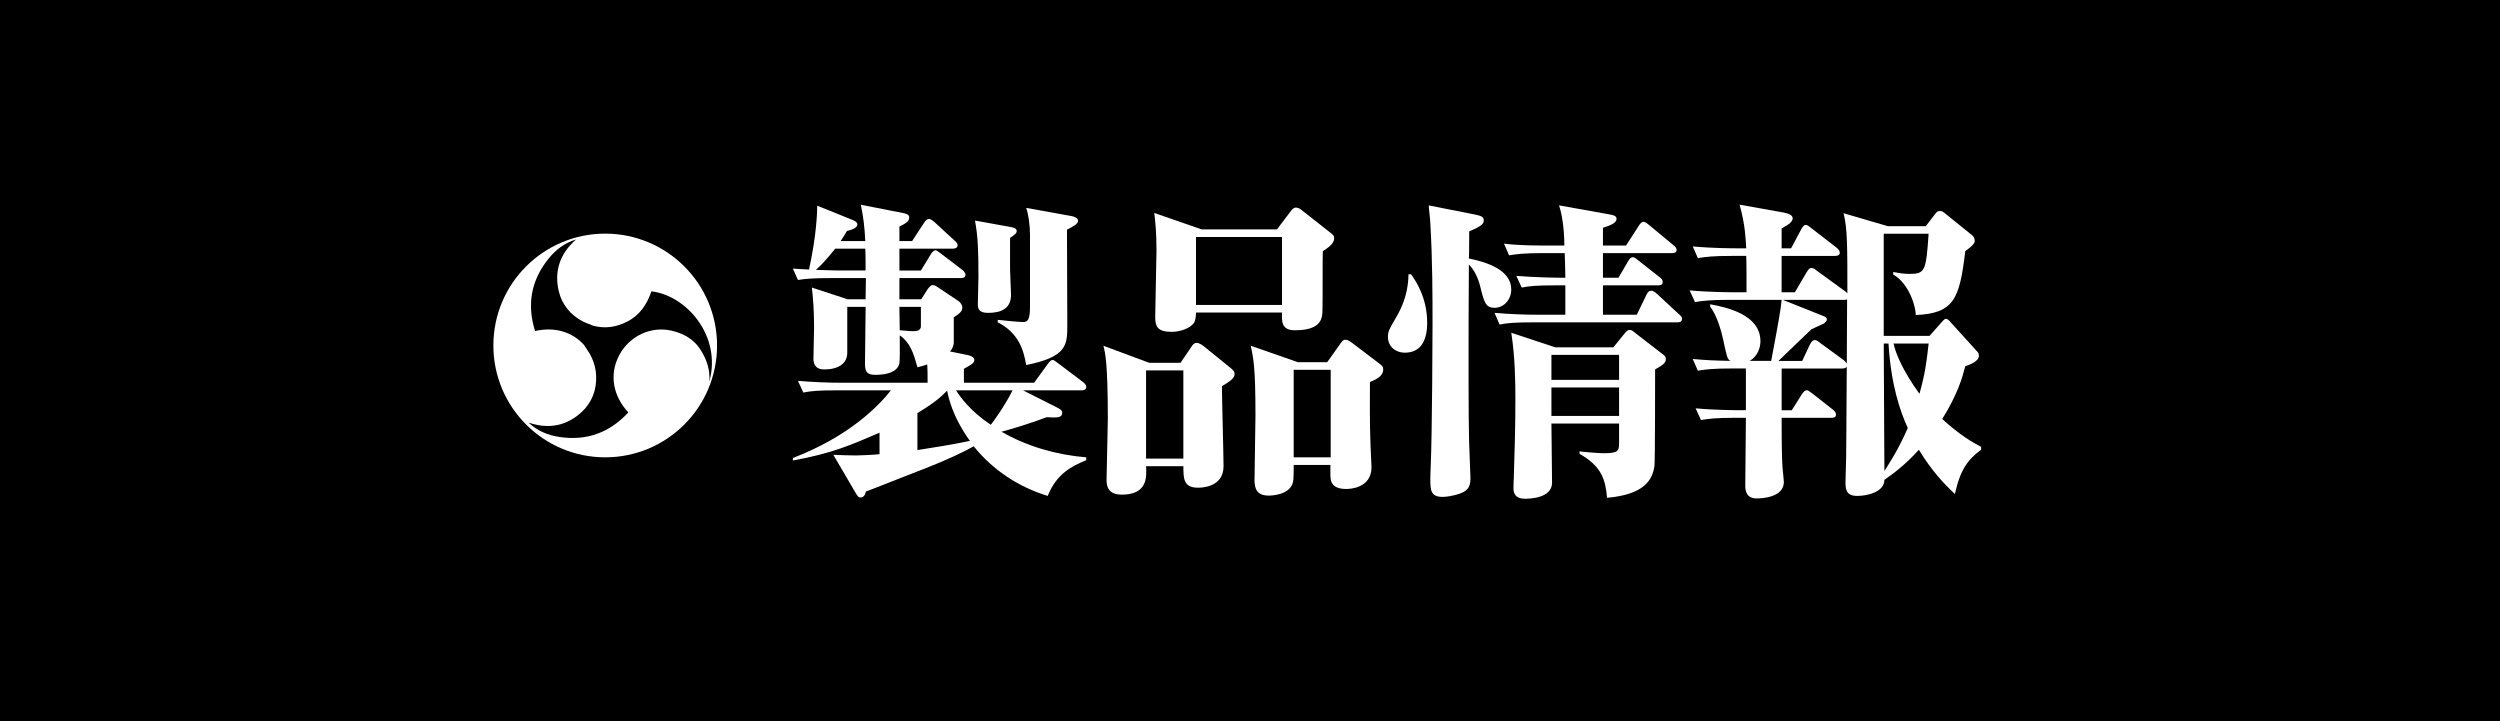
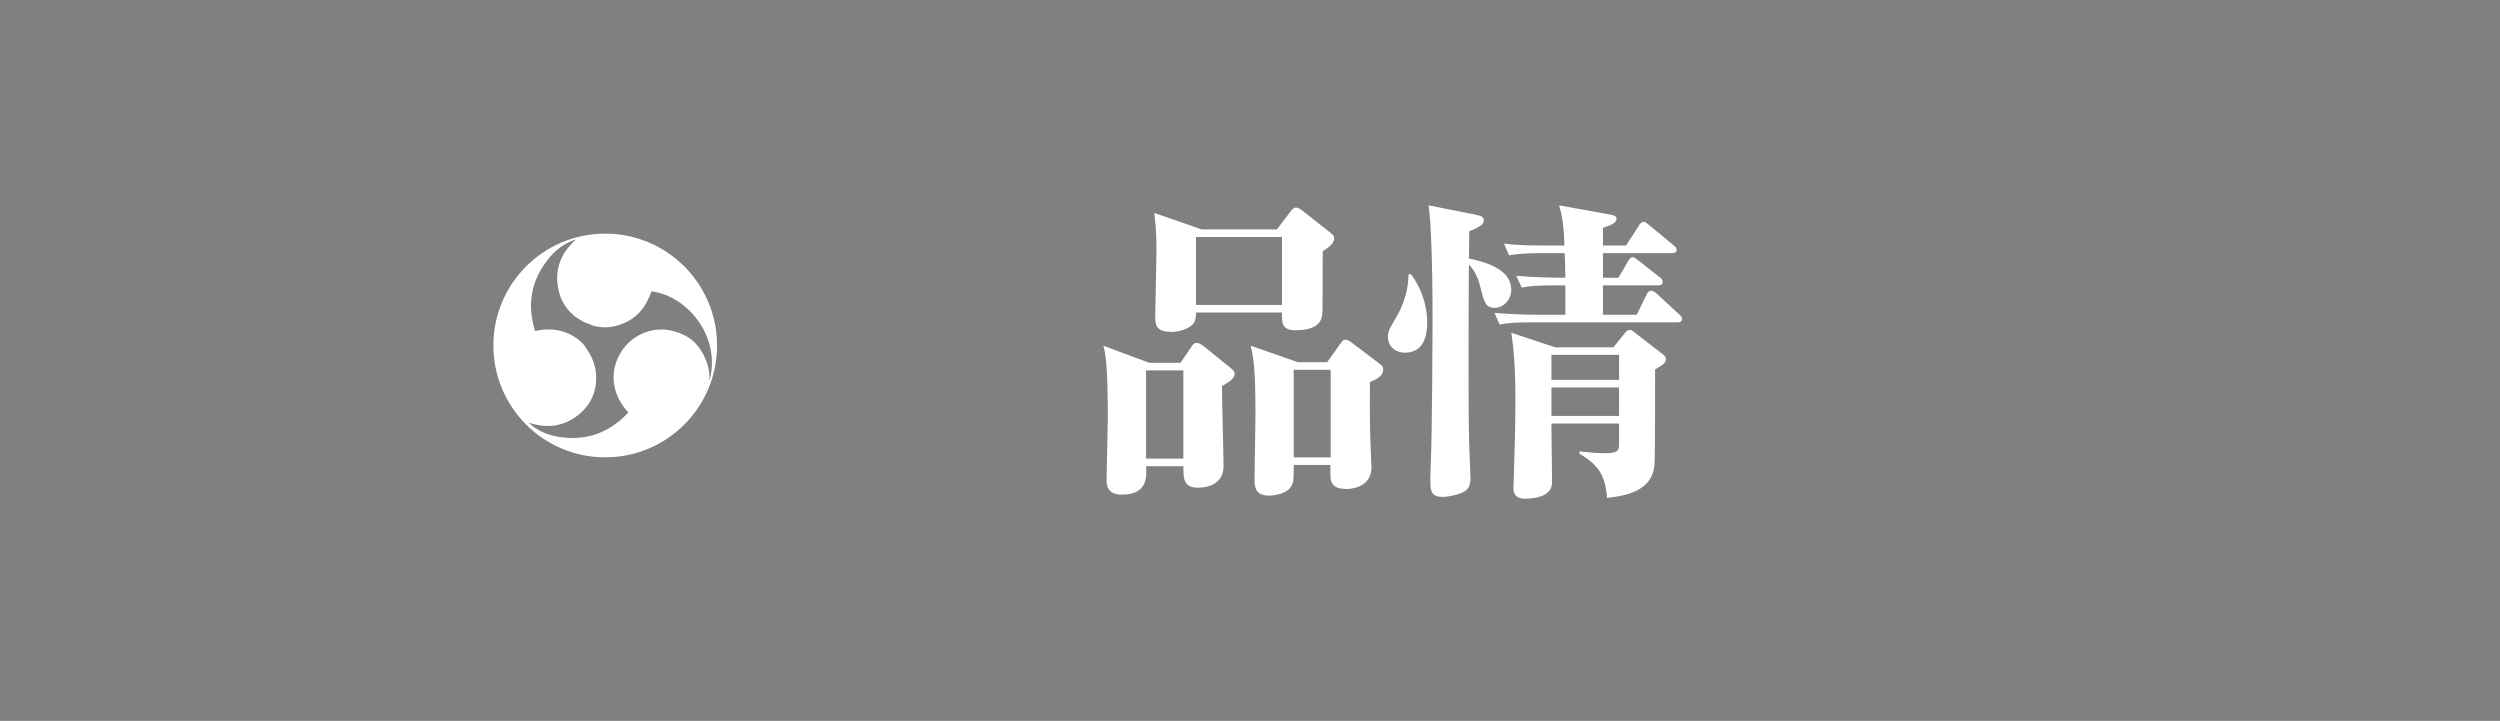
<svg xmlns="http://www.w3.org/2000/svg" version="1.1" id="レイヤー_1" x="0px" y="0px" width="150.215px" height="43.314px" viewBox="0 0 150.215 43.314" enable-background="new 0 0 150.215 43.314" xml:space="preserve">
  <rect x="0" y="0" width="150.215" height="43.314" fill="#808080" stroke="none" />
-   <rect y="0" stroke="#000000" stroke-miterlimit="10" width="150.215" height="43.314" />
  <g>
    <g>
      <g>
        <g>
-           <path fill="#FFFFFF" d="M65.269,27.651c-0.874,0.36-1.767,0.797-2.317,2.146c-1.748-0.532-3.306-1.559-4.445-2.982      c-0.551,0.322-1.653,0.836-2.869,1.311c-1.196,0.456-3.268,1.291-3.609,1.406c-0.038,0.209-0.151,0.36-0.323,0.36      c-0.133,0-0.189-0.095-0.322-0.323l-1.312-2.241c0.418,0.019,1.008,0.038,1.388,0.038c0.228,0,1.044-0.038,1.387-0.076v-1.292      c-1.767,0.761-2.831,1.235-5.206,1.672v-0.151c3.363-1.293,5.13-3.098,5.89-4.066h-3.211c-1.158,0-1.576,0.039-2.052,0.133      l-0.322-0.702c0.912,0.075,1.805,0.114,2.717,0.114h5.072c0-0.475,0-0.799-0.02-1.102c-0.152,0.057-0.266,0.095-0.589,0.171      c-0.228-0.817-0.418-1.463-1.063-1.919c0,0.912,0.019,1.577-0.038,1.748c-0.152,0.456-0.722,0.627-1.444,0.627      c-0.589,0-0.607-0.324-0.607-0.723c0-0.266,0.038-2.907,0.038-3.362h-1.103v2.754c0,0.665-0.551,1.006-1.387,1.006      c-0.437,0-0.646-0.228-0.646-0.646c0-0.304,0.038-1.615,0.038-1.88c0-0.931-0.057-1.786-0.133-2.394l2.146,0.703h1.083      c0-0.285,0.019-1.064,0.019-1.273h-2.032c-1.159,0-1.577,0.038-2.052,0.114l-0.305-0.684c0.209,0.019,0.343,0.019,0.97,0.057      c0.455-2.071,0.493-3.458,0.493-3.837l2.166,0.874c0.076,0.038,0.247,0.114,0.247,0.247c0,0.209-0.304,0.323-0.627,0.399      c-0.171,0.285-0.247,0.418-0.38,0.608h1.481c-0.038-0.836-0.113-1.444-0.266-2.185l2.603,0.513      c0.171,0.038,0.304,0.095,0.304,0.247c0,0.247-0.209,0.361-0.589,0.551v0.874h0.76l0.723-1.102      c0.075-0.133,0.189-0.228,0.284-0.228c0.134,0,0.247,0.114,0.343,0.19l1.196,1.102c0.095,0.076,0.19,0.171,0.19,0.285      c0,0.171-0.172,0.209-0.305,0.209h-3.191v1.311h1.292l0.589-0.969c0.076-0.133,0.19-0.247,0.285-0.247      c0.076,0,0.189,0.095,0.342,0.209l1.272,0.969c0.076,0.057,0.19,0.19,0.19,0.285c0,0.19-0.171,0.209-0.285,0.209h-3.686v1.273      h1.311l0.361-0.57c0.095-0.133,0.209-0.285,0.323-0.285s0.209,0.057,0.342,0.152l1.196,0.798      c0.114,0.076,0.247,0.247,0.247,0.38c0,0.247-0.133,0.361-0.513,0.608v1.5c0,0.228-0.114,0.437-0.228,0.551l0.931,0.19      c0.323,0.057,0.532,0.152,0.532,0.323c0,0.19-0.19,0.285-0.627,0.532v0.836h4.217l0.817-1.121      c0.151-0.209,0.228-0.247,0.285-0.247c0.095,0,0.095,0.019,0.36,0.209l1.481,1.12c0.076,0.058,0.19,0.172,0.19,0.285      c0,0.19-0.171,0.209-0.285,0.209h-3.515l2.033,1.026c0.189,0.095,0.323,0.171,0.323,0.323c0,0.304-0.285,0.304-0.932,0.266      c-0.893,0.342-2.07,0.703-2.716,0.874c1.558,0.893,3.305,1.387,5.091,1.538V27.651z M50.185,14.942      c-0.076,0.076-0.513,0.684-1.158,1.273c0.189,0,1.102,0.038,1.311,0.038h1.672c0-0.19,0-1.102-0.02-1.311H50.185z       M54.041,18.437c0,0.209,0.02,1.197,0.02,1.406c0.646,0.057,0.702,0.057,0.816,0.057c0.247,0,0.456-0.057,0.456-0.304v-1.159      H54.041z M55.124,27.043c1.102-0.171,2.052-0.323,3.153-0.551c-1.102-1.538-1.311-2.735-1.367-3.021      c-0.323,0.342-0.798,0.76-1.786,1.349V27.043z M57.441,23.452c0.247,0.381,0.836,1.235,2.09,2.071      c0.038-0.038,0.779-1.007,1.311-2.071H57.441z M60.785,13.65c0.171,0.038,0.304,0.095,0.304,0.228      c0,0.133-0.095,0.209-0.398,0.418v1.881c0,0.247,0.057,1.368,0.057,1.539c0,0.874-0.665,1.083-1.387,1.083      c-0.513,0-0.607-0.228-0.607-0.494c0-0.266,0.037-1.444,0.037-1.69c0-1.691-0.037-2.413-0.208-3.363L60.785,13.65z       M64.395,12.985c0.171,0.038,0.38,0.114,0.38,0.285c0,0.19-0.304,0.342-0.665,0.532c0,0.912,0.02,4.92,0.02,5.718      c0,1.197,0,1.919-2.47,2.413c-0.152-0.893-0.456-1.938-1.71-2.564v-0.152c0.304,0.038,1.272,0.133,1.52,0.133      c0.285,0,0.418-0.133,0.418-0.931v-4.332c0-0.57-0.095-1.216-0.228-1.596L64.395,12.985z" />
          <path fill="#FFFFFF" d="M70.933,21.8l0.646-0.95c0.096-0.152,0.172-0.247,0.323-0.247c0.171,0,0.361,0.152,0.438,0.209      l1.5,1.216c0.209,0.17,0.343,0.266,0.343,0.437c0,0.284-0.305,0.456-0.761,0.741c0,0.76,0.096,4.122,0.096,4.806      c0,1.292-1.368,1.292-1.539,1.292c-0.874,0-0.874-0.57-0.874-1.292h-2.241c0.038,0.665,0.076,1.71-1.463,1.71      c-0.912,0-0.912-0.646-0.912-0.912c0-0.38,0.076-3.115,0.076-3.647c0-3.324-0.152-3.951-0.266-4.388l2.754,1.026H70.933z       M68.862,22.256v5.3h2.241v-5.3H68.862z M76.727,13.783l0.836-1.102c0.058-0.076,0.152-0.209,0.304-0.209      c0.038,0,0.19,0.019,0.323,0.133l1.615,1.273c0.304,0.228,0.36,0.285,0.36,0.437c0,0.361-0.437,0.608-0.684,0.779      c-0.019,0.551,0,2.982-0.019,3.477c0,0.494,0,1.273-1.653,1.273c-0.798,0-0.798-0.494-0.778-1.064h-5.168      c0,0.247-0.038,0.475-0.113,0.608c-0.209,0.323-0.817,0.551-1.35,0.551c-0.873,0-0.987-0.342-0.987-0.893      c0-0.627,0.076-3.419,0.076-3.99c0-1.178-0.076-1.767-0.134-2.26l2.85,0.988H76.727z M71.863,14.239v4.084h5.168v-4.084H71.863z       M79.747,21.761l0.798-1.121c0.114-0.152,0.152-0.228,0.305-0.228c0.133,0,0.284,0.114,0.342,0.152l1.576,1.197      c0.305,0.228,0.343,0.266,0.343,0.437c0,0.399-0.399,0.59-0.798,0.76c0,0.97-0.02,2.413,0.037,3.818      c0,0.191,0.058,1.103,0.058,1.293c0,1.272-1.311,1.311-1.52,1.311c-0.95,0-0.95-0.551-0.95-0.893v-0.551h-2.204      c0,0.266,0,0.873-0.038,1.006c-0.171,0.836-1.387,0.836-1.462,0.836c-0.703,0-0.855-0.398-0.855-0.931s0.057-3.286,0.057-3.856      c0-2.887-0.113-3.419-0.284-4.217l2.83,0.988H79.747z M77.733,22.218v5.262h2.223v-5.262H77.733z" />
          <path fill="#FFFFFF" d="M84.783,16.48c0.247,0.342,0.97,1.368,0.97,2.907c0,1.102-0.399,1.805-1.35,1.805      c-0.493,0-1.007-0.323-1.007-0.95c0-0.323,0.076-0.456,0.418-1.045c0.247-0.418,0.798-1.33,0.817-2.717H84.783z M88.621,12.89      c0.361,0.076,0.532,0.133,0.532,0.342c0,0.171-0.058,0.342-0.874,0.665c0,0.076,0,1.444-0.02,1.634      c1.121,0.228,2.546,0.703,2.546,1.862c0,0.608-0.437,1.102-1.007,1.102c-0.532,0-0.627-0.342-0.854-1.272      c-0.19-0.779-0.532-1.178-0.685-1.33c-0.019,3.306-0.019,3.667-0.019,5.243c0,3.135,0,5.091,0.076,6.593      c0,0.189,0.038,0.836,0.038,0.987c0,0.418-0.076,0.741-0.608,0.931c-0.475,0.172-0.893,0.209-1.063,0.209      c-0.741,0-0.741-0.418-0.741-1.158c0-0.19,0.02-0.476,0.02-0.608c0.095-2.032,0.113-8.302,0.113-8.606      c0-1.596,0-3.856-0.133-6.079c0-0.171-0.095-0.912-0.095-1.063L88.621,12.89z M98.348,18.912l0.589-1.216      c0.076-0.152,0.152-0.228,0.285-0.228c0.114,0,0.228,0.095,0.342,0.19l1.311,1.216c0.133,0.114,0.19,0.171,0.19,0.285      c0,0.19-0.152,0.209-0.285,0.209h-8.625c-1.158,0-1.576,0.038-2.052,0.133l-0.304-0.703c0.893,0.076,1.805,0.114,2.697,0.114      h1.559v-1.767h-0.57c-1.159,0-1.577,0.038-2.052,0.133l-0.323-0.703c1.141,0.095,2.394,0.114,2.945,0.114      c0-0.646-0.02-0.722-0.038-1.481h-1.292c-1.159,0-1.577,0.057-2.052,0.133l-0.304-0.703c0.874,0.114,1.899,0.114,2.697,0.114      h0.931c0-0.608-0.076-1.71-0.322-2.413l2.868,0.513c0.398,0.076,0.589,0.095,0.589,0.304c0,0.228-0.342,0.38-0.816,0.532v1.064      h1.387l0.76-1.178c0.076-0.133,0.189-0.247,0.285-0.247c0.095,0,0.171,0.057,0.36,0.209l1.444,1.197      c0.095,0.076,0.189,0.152,0.189,0.285c0,0.171-0.171,0.19-0.285,0.19h-4.141v1.481h0.931l0.589-1.007      c0.076-0.133,0.151-0.228,0.285-0.228c0.095,0,0.171,0.076,0.342,0.209l1.254,0.988c0.113,0.076,0.189,0.171,0.189,0.285      c0,0.19-0.151,0.209-0.285,0.209h-3.305v1.767H98.348z M96.941,20.869l0.646-0.798c0.152-0.19,0.209-0.247,0.342-0.247      c0.114,0,0.171,0.057,0.361,0.209l1.5,1.159c0.247,0.19,0.305,0.228,0.305,0.38c0,0.247-0.19,0.361-0.646,0.626      c0,0.723,0,5.357-0.038,5.775c-0.113,0.932-0.702,1.748-2.85,1.938c-0.095-1.12-0.342-1.899-1.652-2.641v-0.151      c0.209,0.038,1.197,0.114,1.425,0.114c0.874,0,0.95-0.133,0.95-0.57v-1.216h-4.065c0,0.569,0.038,3.059,0.038,3.571      c-0.02,0.893-1.273,0.95-1.615,0.95c-0.703,0-0.703-0.476-0.703-0.646c0-0.039,0-0.267,0.02-0.627      c0.057-1.653,0.095-3.287,0.095-4.693c0-1.025-0.019-2.545-0.247-4.008l2.641,0.874H96.941z M93.219,21.324v1.5h4.065v-1.5      H93.219z M93.219,23.282v1.709h4.065v-1.709H93.219z" />
-           <path fill="#FFFFFF" d="M117.462,29.683c-0.608-0.569-1.368-1.349-2.166-2.659c-0.836,0.931-1.576,1.463-2.07,1.805      c0,0.722-1.007,0.969-1.634,0.969c-0.703,0-0.703-0.438-0.703-0.874c0-0.228,0.038-1.216,0.038-1.425      c0-0.456,0.019-1.558,0.038-5.471c-0.038,0.076-0.133,0.114-0.266,0.114h-3.647v2.508h0.607l0.589-0.931      c0.076-0.114,0.171-0.267,0.323-0.267c0.057,0,0.095,0.02,0.323,0.19l1.234,0.969c0.114,0.095,0.19,0.19,0.19,0.304      c0,0.172-0.152,0.19-0.285,0.19h-2.982c0,1.747,0.019,2.526,0.057,3.04c0.019,0.209,0.076,0.721,0.076,0.816      c0,0.912-1.273,0.988-1.634,0.988c-0.589,0-0.684-0.418-0.684-0.76c0-0.646,0.037-3.496,0.037-4.085h-0.646      c-1.178,0-1.577,0.057-2.052,0.133l-0.323-0.702c1.178,0.113,2.527,0.113,2.717,0.113h0.304v-2.508h-0.836      c-1.158,0-1.576,0.057-2.051,0.133l-0.305-0.703c0.817,0.076,1.292,0.095,2.261,0.114c-0.189-0.114-0.209-0.228-0.437-1.292      c-0.095-0.456-0.38-1.482-0.779-1.957v-0.152c0.912,0.171,3.021,0.589,3.021,2.223c0,0.38-0.171,0.912-0.646,1.178h1.292      c0.095-0.475,0.493-2.622,0.551-3.059c0.019-0.095,0.057-0.399,0.076-0.608h-3.154c-1.158,0-1.576,0.057-2.052,0.133      l-0.322-0.703c1.196,0.114,2.526,0.114,2.717,0.114h0.702c0-0.722,0-1.957-0.019-2.185h-0.855c-1.158,0-1.576,0.057-2.051,0.133      l-0.305-0.703c1.178,0.114,2.508,0.114,2.698,0.114h0.513c-0.038-0.608-0.057-1.406-0.399-2.622l2.66,0.475      c0.322,0.057,0.531,0.171,0.531,0.342s-0.151,0.342-0.664,0.608v1.197h0.569l0.608-1.14c0.057-0.095,0.133-0.266,0.284-0.266      c0.096,0,0.247,0.133,0.343,0.209l1.5,1.159c0.114,0.095,0.19,0.19,0.19,0.304c0,0.171-0.171,0.19-0.285,0.19h-3.21v2.185h0.798      l0.702-1.197c0.076-0.114,0.152-0.266,0.305-0.266c0.113,0,0.247,0.114,0.342,0.19l1.672,1.216      c0.057,0.038,0.057,0.057,0.133,0.114c0-2.831,0-3.895-0.229-4.807l2.66,0.779h2.279l0.57-0.741      c0.095-0.133,0.171-0.171,0.285-0.171c0.151,0,0.228,0.076,0.36,0.19l1.577,1.273c0.076,0.057,0.151,0.19,0.151,0.323      c0,0.133-0.095,0.285-0.569,0.627c-0.342,2.85-0.665,3.743-2.982,3.837c0.038-0.38-0.361-1.881-1.349-2.432v-0.152      c0.304,0.057,0.627,0.114,0.969,0.114c0.949,0,1.007-0.171,1.158-2.413h-2.697v6.136h2.755l0.722-0.817      c0.057-0.057,0.171-0.209,0.247-0.209c0.095,0,0.189,0.076,0.247,0.152l1.672,1.843c0.057,0.057,0.075,0.152,0.075,0.228      c0,0.342-0.551,0.532-0.816,0.627c-0.19,0.722-0.456,1.672-1.387,3.172c1.083,0.988,1.861,1.426,2.337,1.672v0.172      C118.26,27.594,117.785,28.202,117.462,29.683z M110.794,18.019h-3.667l2.432,0.969c0.096,0.038,0.209,0.095,0.209,0.209      c0,0.114-0.113,0.19-0.189,0.247c-0.114,0.057-0.532,0.247-0.741,0.342c-0.285,0.285-1.672,1.596-1.976,1.9h1.425l0.456-0.969      c0.076-0.152,0.171-0.285,0.304-0.285c0.095,0,0.229,0.095,0.342,0.19l1.406,1.026c0.057,0.057,0.133,0.133,0.171,0.209      c0-1.273,0.019-2.052,0.019-3.875C110.927,18.019,110.851,18.019,110.794,18.019z M113.473,20.641h-0.285v0.437      c0,1.026,0.038,6.079,0.038,7.219c0.304-0.476,0.836-1.272,1.405-2.583C114.176,24.725,113.624,23.148,113.473,20.641z       M113.776,20.641c0.133,0.627,0.589,1.69,1.558,3.02c0.342-1.234,0.418-1.861,0.551-3.02H113.776z" />
        </g>
      </g>
    </g>
    <path fill-rule="evenodd" clip-rule="evenodd" fill="#FFFFFF" d="M36.365,14.038c-3.711,0-6.72,3.008-6.72,6.72   s3.009,6.721,6.72,6.721s6.72-3.009,6.72-6.721S40.076,14.038,36.365,14.038z M42.05,20.951c-0.414-0.614-1.014-0.92-1.693-1.081   c-1.248-0.293-2.546,0.327-3.15,1.47c-0.639,1.215-0.336,2.495,0.547,3.441c-1.126,1.217-2.504,1.723-4.142,1.474   c-0.692-0.103-1.325-0.362-1.859-0.866c1.221,0.423,2.323,0.195,3.222-0.656c0.588-0.556,0.884-1.316,0.844-2.162   c-0.022-0.486-0.168-0.937-0.395-1.333l-0.332-0.51c-0.749-0.838-1.846-1.091-2.943-0.838c-0.494-1.582-0.244-3.027,0.791-4.323   c0.433-0.548,0.973-0.967,1.676-1.18c-0.977,0.848-1.33,1.916-1.039,3.121c0.189,0.788,0.697,1.42,1.453,1.811   c0.156,0.08,0.317,0.141,0.479,0.189v0.018c0.054,0.018,0.103,0.037,0.159,0.052c0.697,0.179,1.357,0.078,1.996-0.243   c0.772-0.386,1.207-1.039,1.476-1.829c2.06,0.232,4.239,2.633,3.483,5.42C42.675,22.197,42.453,21.555,42.05,20.951z" />
  </g>
</svg>